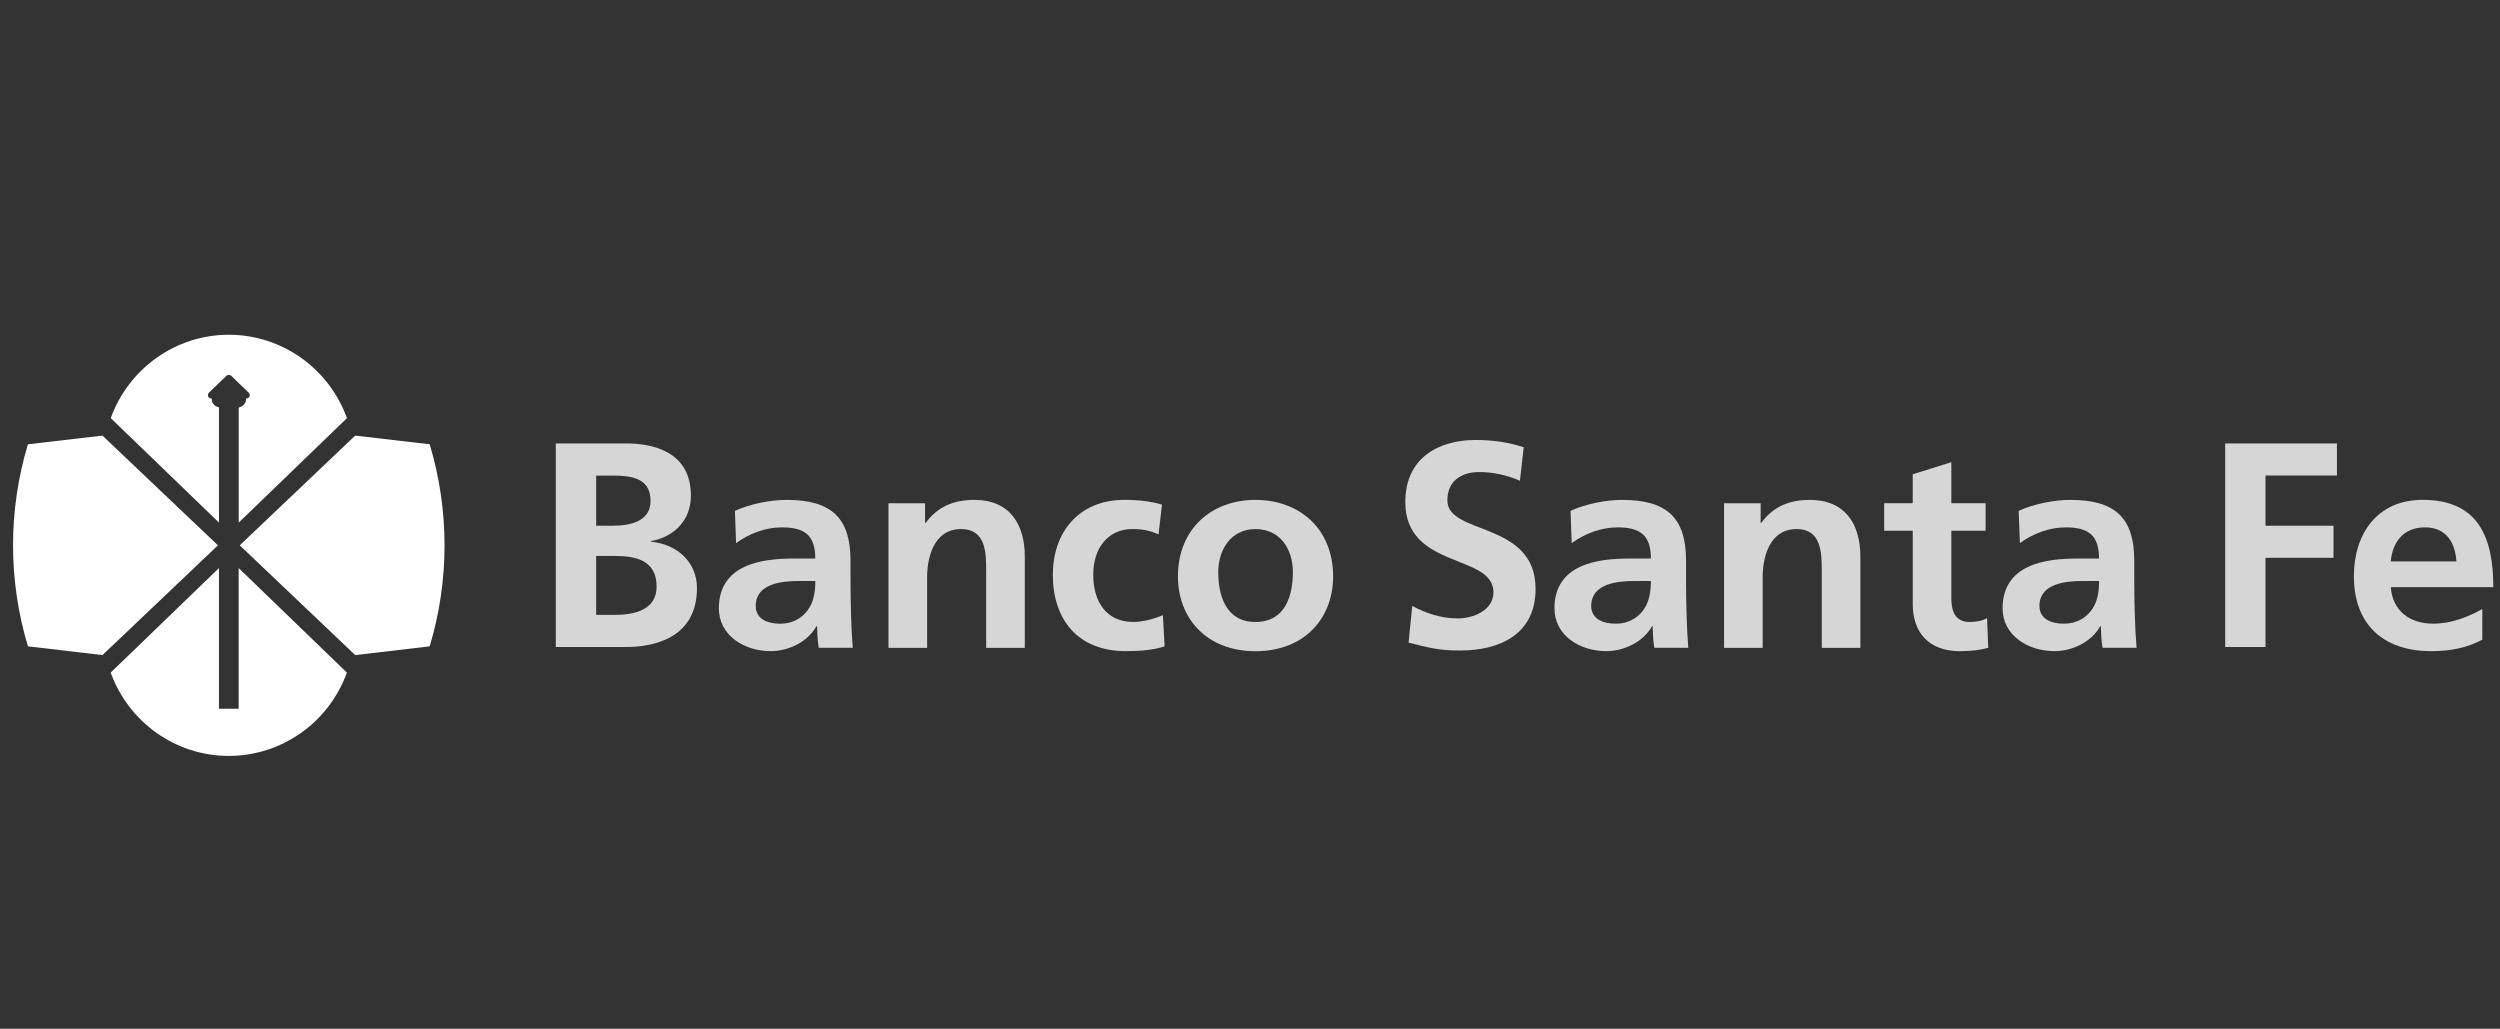
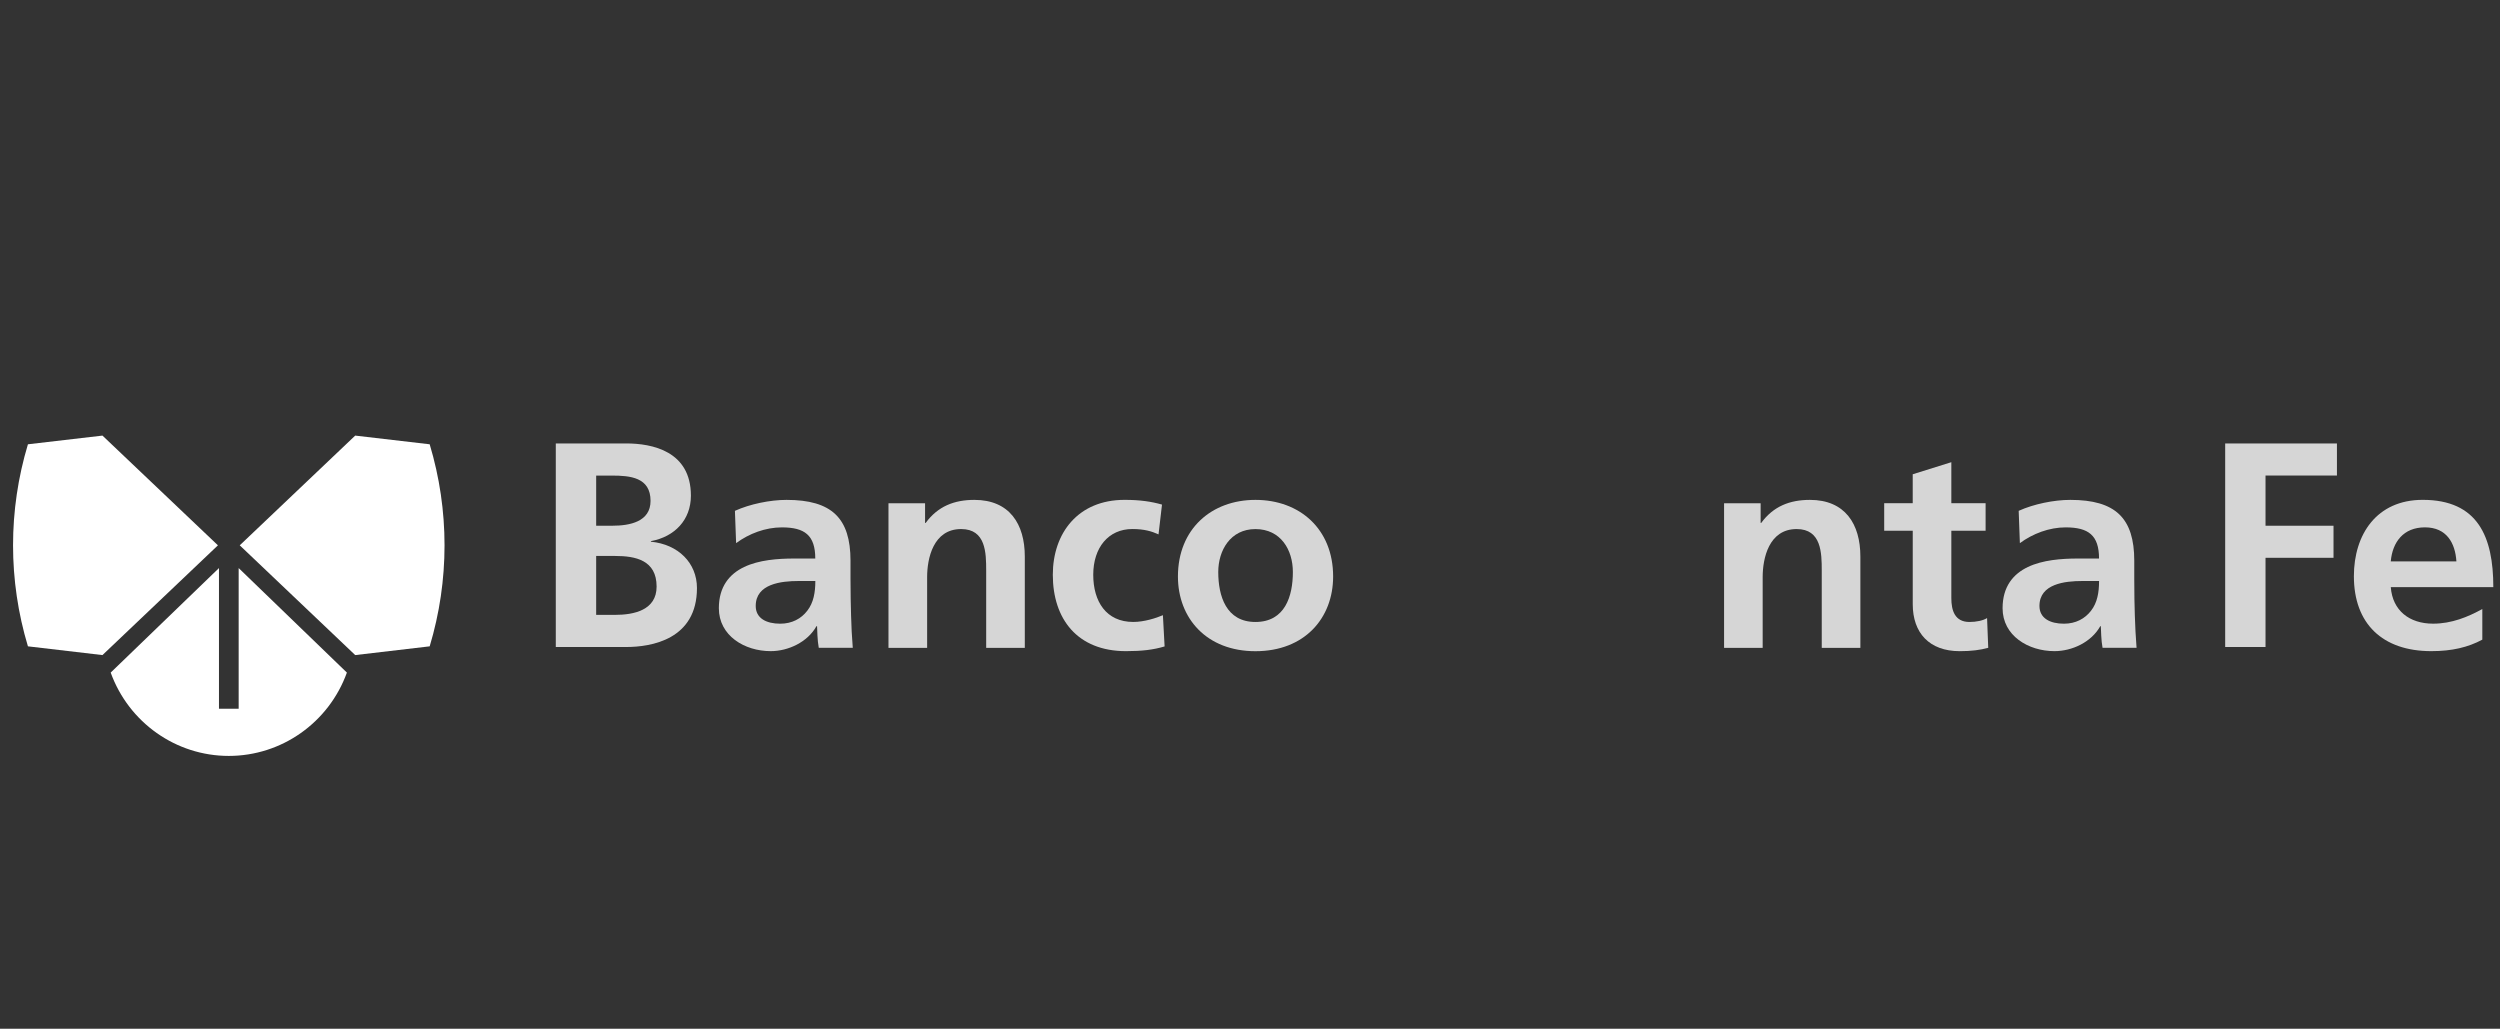
<svg xmlns="http://www.w3.org/2000/svg" id="Capa_1" version="1.1" viewBox="0 0 88.356 36.357">
  <rect x="0" y="0" width="88.356" height="36.357" fill="#333333" stroke="none" />
  <defs>
    <style>
      .st0, .st1 {
        fill: #fff;
      }

      .st1 {
        fill-opacity: .8;
      }
    </style>
  </defs>
  <g>
    <path class="st0" d="M7.739,20.077v4.972h.696v-4.972c1.274,1.231,2.551,2.46,3.825,3.694-.639,1.768-2.307,2.945-4.175,2.945-1.866,0-3.533-1.178-4.173-2.945,1.276-1.234,2.549-2.463,3.827-3.694Z" />
    <path class="st0" d="M7.702,19.273c-1.359,1.293-2.72,2.585-4.081,3.879-.876-.103-1.756-.206-2.634-.309-.701-2.328-.701-4.813,0-7.141.877-.103,1.759-.206,2.634-.307,1.362,1.293,2.722,2.586,4.081,3.878Z" />
    <path class="st0" d="M8.473,19.273c1.36-1.291,2.72-2.586,4.081-3.878.878.102,1.755.203,2.632.307.7,2.328.7,4.813,0,7.141-.877.102-1.756.206-2.632.309-1.361-1.293-2.721-2.585-4.081-3.879Z" />
-     <path class="st0" d="M3.914,14.778c.641-1.77,2.307-2.947,4.173-2.947,1.866,0,3.535,1.178,4.175,2.947-1.274,1.231-2.551,2.461-3.825,3.692v-4.067c.149-.031.276-.163.256-.315.144-.01.167-.143.096-.211-.114-.109-.228-.218-.343-.33-.056-.055-.111-.11-.168-.165-.033-.032-.063-.065-.098-.096-.005-.003-.008-.005-.011-.009-.006-.006-.015-.01-.023-.013-.019-.009-.037-.013-.058-.013-.019,0-.037.004-.057.011-.008.004-.018.009-.024.014-.004.004-.006.006-.009.009-.033.031-.066.064-.099.096-.057.054-.113.11-.171.165-.113.111-.227.22-.341.33-.072.069-.047.203.099.212-.02.149.106.281.253.309v4.072c-1.278-1.231-2.55-2.463-3.825-3.692Z" />
    <path class="st1" d="M19.643,15.672h2.484c.917,0,2.291.268,2.291,1.846,0,.853-.571,1.452-1.414,1.607v.02c.966.093,1.628.751,1.628,1.639,0,1.814-1.608,2.083-2.505,2.083h-2.484v-7.195ZM21.07,18.58h.579c.6,0,1.343-.137,1.343-.877,0-.835-.722-.895-1.374-.895h-.548v1.773ZM21.07,21.731h.67c.661,0,1.466-.165,1.466-.999,0-.94-.753-1.083-1.466-1.083h-.67v2.082Z" />
    <path class="st1" d="M25.976,18.053c.529-.239,1.242-.386,1.822-.386,1.598,0,2.261.644,2.261,2.152v.655c0,.515.01.903.02,1.279.009.386.029.745.06,1.142h-1.202c-.051-.27-.051-.605-.06-.763h-.022c-.314.563-.997.881-1.617.881-.926,0-1.832-.547-1.832-1.517,0-.764.376-1.211.895-1.457.519-.249,1.192-.299,1.76-.299h.753c0-.824-.376-1.101-1.18-1.101-.58,0-1.159.218-1.618.557l-.042-1.143ZM27.575,22.043c.417,0,.743-.179.956-.458.224-.286.285-.654.285-1.051h-.589c-.613,0-1.518.098-1.518.881-.001.438.377.628.866.628Z" />
    <path class="st1" d="M31.4,17.786h1.294v.695h.022c.428-.586,1.008-.814,1.721-.814,1.242,0,1.782.853,1.782,2.003v3.226h-1.365v-2.728c0-.626-.01-1.47-.885-1.47-.988,0-1.202,1.042-1.202,1.697v2.501h-1.366v-5.11Z" />
    <path class="st1" d="M40.946,18.887c-.243-.111-.508-.19-.927-.19-.843,0-1.381.654-1.381,1.617,0,.944.457,1.667,1.414,1.667.387,0,.814-.138,1.048-.239l.06,1.104c-.396.119-.804.167-1.364.167-1.722,0-2.587-1.139-2.587-2.699,0-1.476.895-2.648,2.535-2.648.55,0,.947.06,1.324.167l-.123,1.054Z" />
    <path class="st1" d="M44.37,17.667c1.557,0,2.746,1.022,2.746,2.708,0,1.47-1.007,2.64-2.746,2.64-1.731,0-2.739-1.17-2.739-2.64,0-1.686,1.192-2.708,2.739-2.708ZM44.37,21.982c1.047,0,1.323-.913,1.323-1.766,0-.783-.428-1.517-1.323-1.517-.886,0-1.314.756-1.314,1.517,0,.845.277,1.766,1.314,1.766Z" />
-     <path class="st1" d="M53.718,16.991c-.447-.197-.946-.308-1.445-.308-.486,0-1.119.213-1.119,1.001,0,1.244,3.117.718,3.117,3.131,0,1.577-1.233,2.176-2.67,2.176-.771,0-1.118-.106-1.819-.278l.13-1.299c.489.268,1.048.443,1.609.443.538,0,1.261-.278,1.261-.927,0-1.37-3.115-.803-3.115-3.184,0-1.609,1.232-2.196,2.485-2.196.609,0,1.18.082,1.699.258l-.133,1.183Z" />
-     <path class="st1" d="M55.506,18.053c.529-.239,1.241-.386,1.822-.386,1.601,0,2.261.644,2.261,2.152v.655c0,.515.008.903.019,1.279.01.386.032.745.059,1.142h-1.2c-.049-.27-.049-.605-.06-.763h-.02c-.315.563-.999.881-1.618.881-.928,0-1.831-.547-1.831-1.517,0-.764.375-1.211.893-1.457.521-.249,1.192-.299,1.762-.299h.754c0-.824-.378-1.101-1.18-1.101-.581,0-1.161.22-1.619.557l-.042-1.143ZM57.104,22.043c.418,0,.744-.179.957-.458.222-.286.285-.654.285-1.051h-.59c-.612,0-1.518.098-1.518.881,0,.438.378.628.866.628Z" />
    <path class="st1" d="M60.932,17.786h1.293v.695h.021c.428-.586,1.007-.814,1.722-.814,1.241,0,1.782.853,1.782,2.003v3.226h-1.365v-2.728c0-.626-.011-1.47-.886-1.47-.988,0-1.202,1.042-1.202,1.697v2.501h-1.364v-5.11Z" />
    <path class="st1" d="M67.6,18.757h-1.008v-.972h1.008v-1.023l1.365-.427v1.45h1.211v.972h-1.211v2.381c0,.439.123.844.641.844.244,0,.479-.049.622-.138l.041,1.051c-.285.079-.6.119-1.007.119-1.073,0-1.661-.644-1.661-1.658v-2.599Z" />
    <path class="st1" d="M71.347,18.053c.529-.239,1.242-.386,1.822-.386,1.599,0,2.261.644,2.261,2.152v.655c0,.515.008.903.02,1.279.009.386.033.745.061,1.142h-1.202c-.051-.268-.051-.605-.061-.763h-.02c-.315.565-.997.881-1.618.881-.927,0-1.834-.547-1.834-1.517,0-.764.377-1.211.895-1.457.52-.249,1.192-.299,1.761-.299h.753c0-.824-.376-1.101-1.18-1.101-.58,0-1.16.22-1.618.557l-.042-1.143ZM72.945,22.043c.418,0,.743-.179.957-.458.224-.286.284-.654.284-1.051h-.591c-.612,0-1.516.098-1.516.881,0,.438.378.628.866.628Z" />
    <path class="st1" d="M78.644,15.672h3.949v1.135h-2.524v1.773h2.403v1.133h-2.403v3.154h-1.426v-7.195Z" />
    <path class="st1" d="M87.73,22.607c-.497.268-1.067.406-1.802.406-1.728,0-2.736-.971-2.736-2.648,0-1.478.806-2.699,2.432-2.699,1.947,0,2.496,1.299,2.496,3.085h-3.624c.062.825.653,1.291,1.496,1.291.66,0,1.231-.239,1.739-.517v1.082h-.001ZM86.815,19.84c-.04-.645-.345-1.202-1.111-1.202-.761,0-1.147.517-1.209,1.202h2.321Z" />
  </g>
</svg>